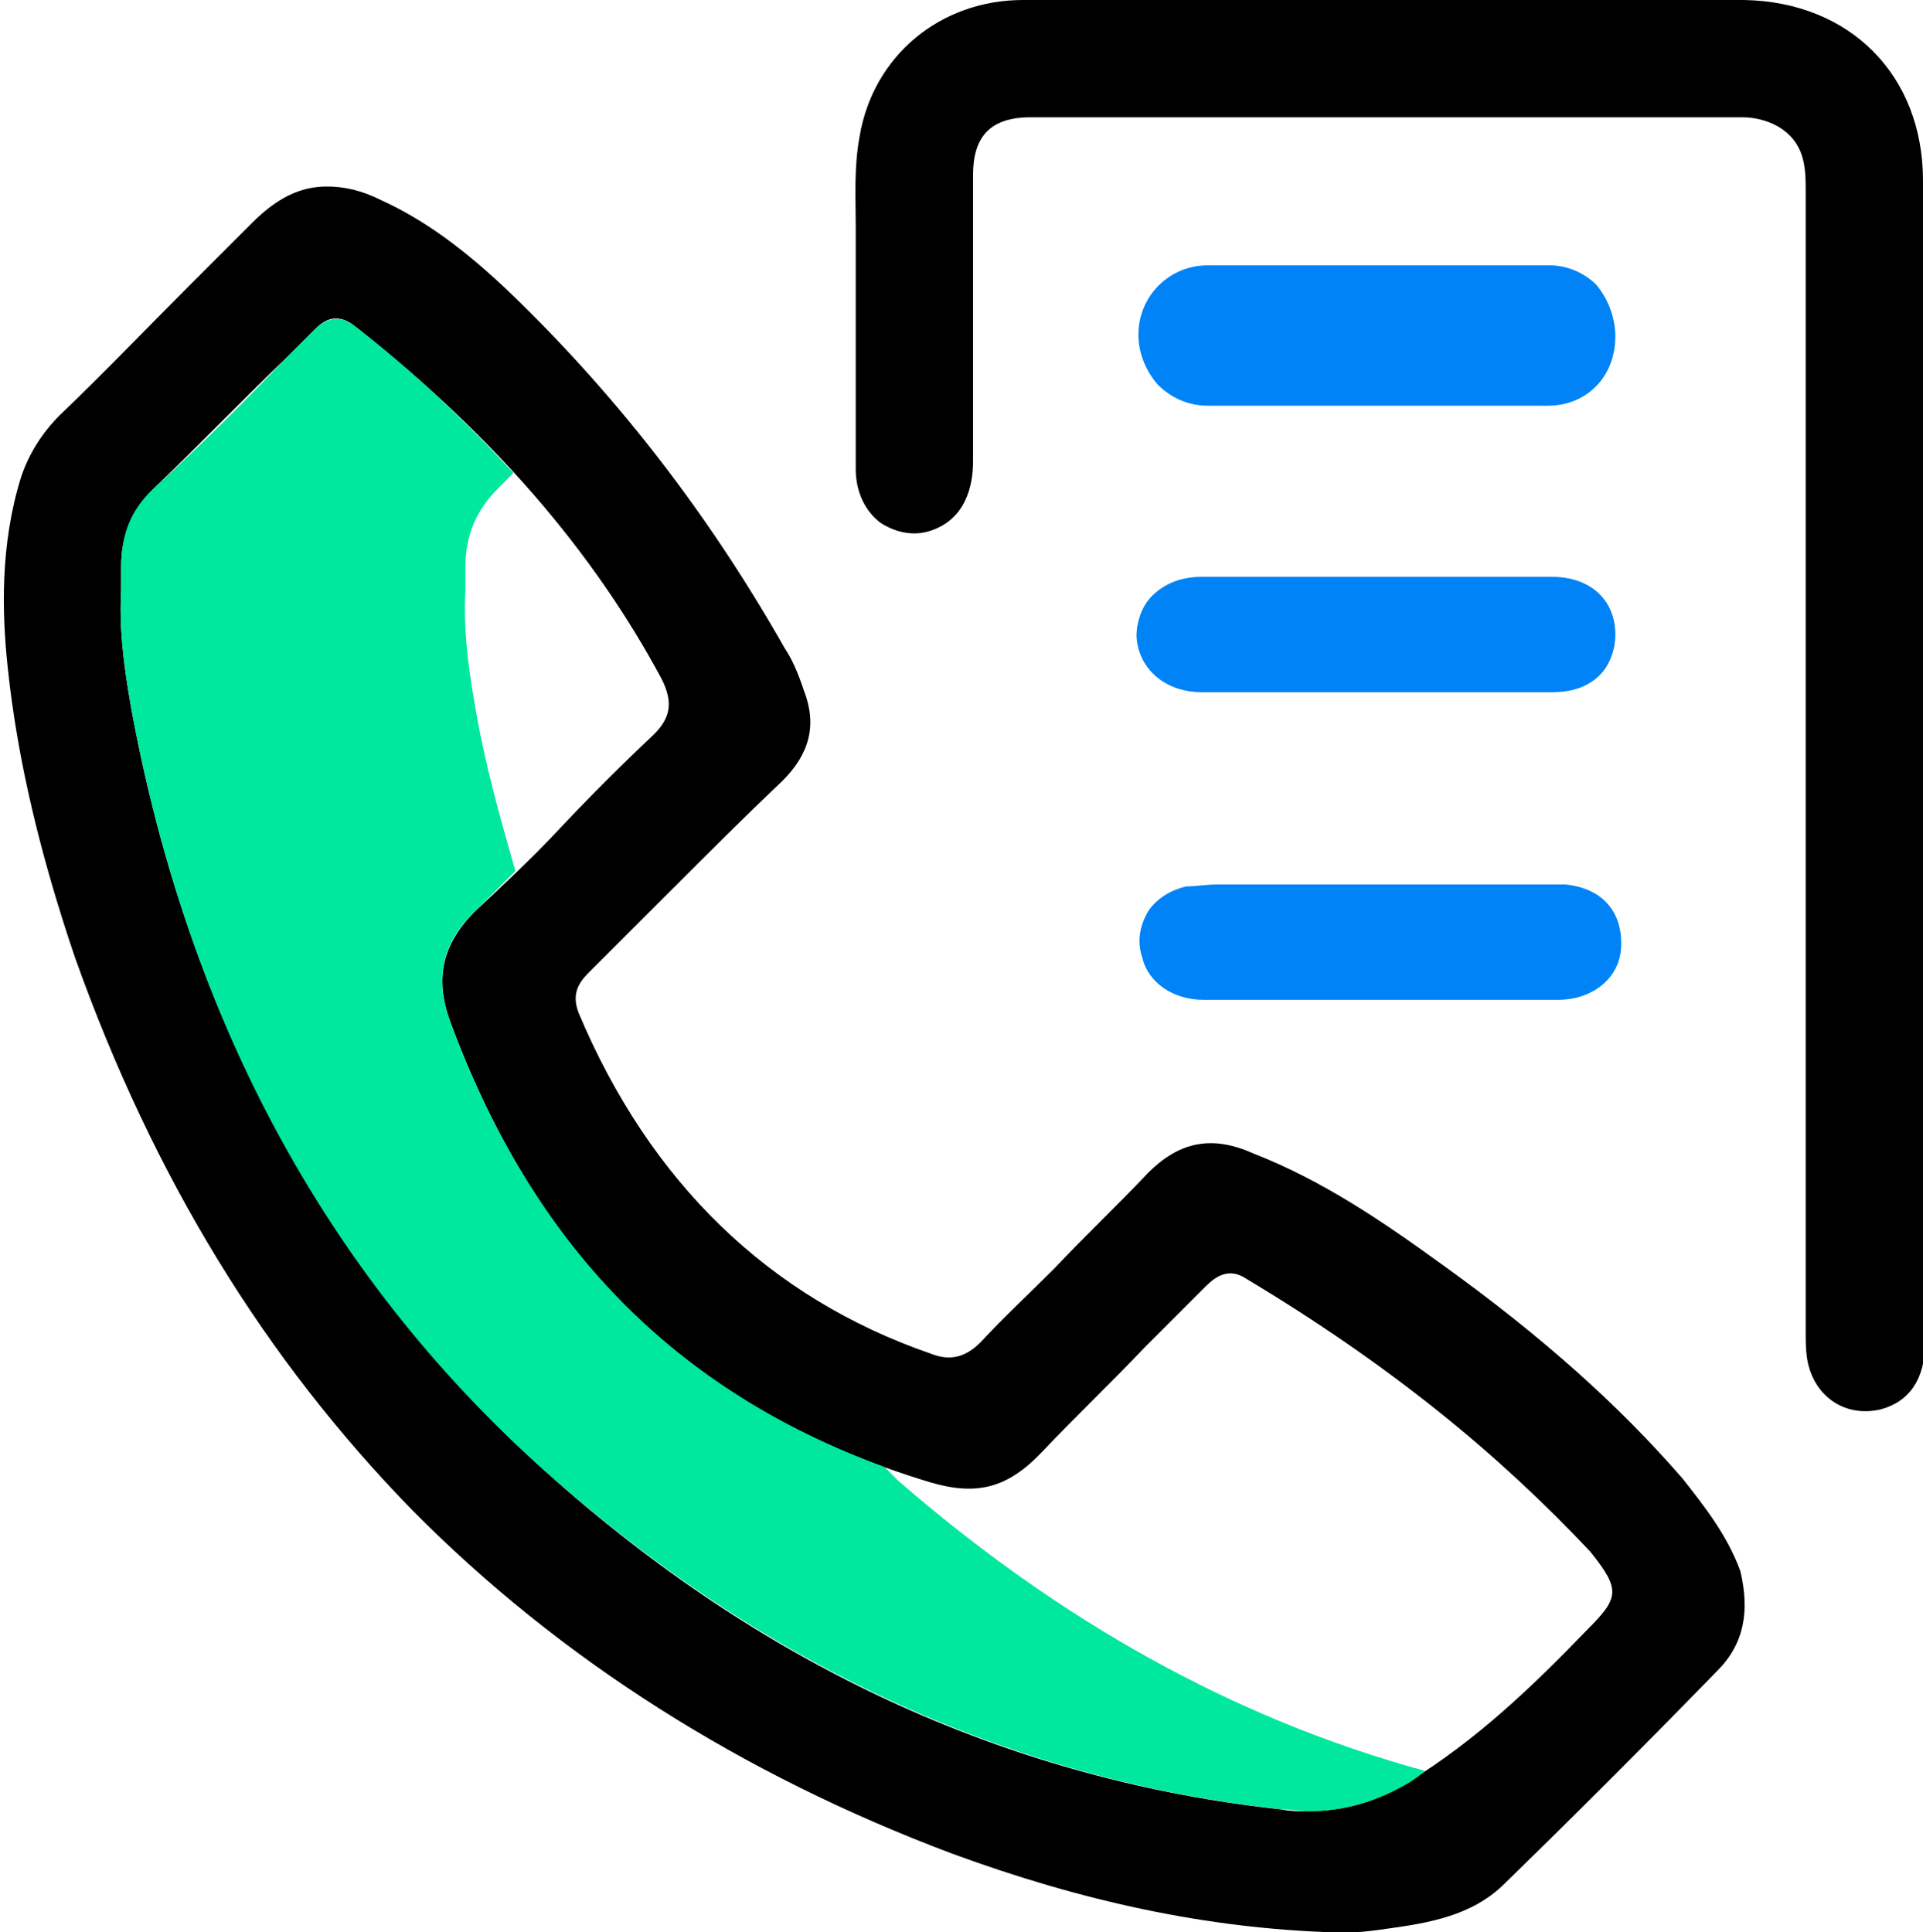
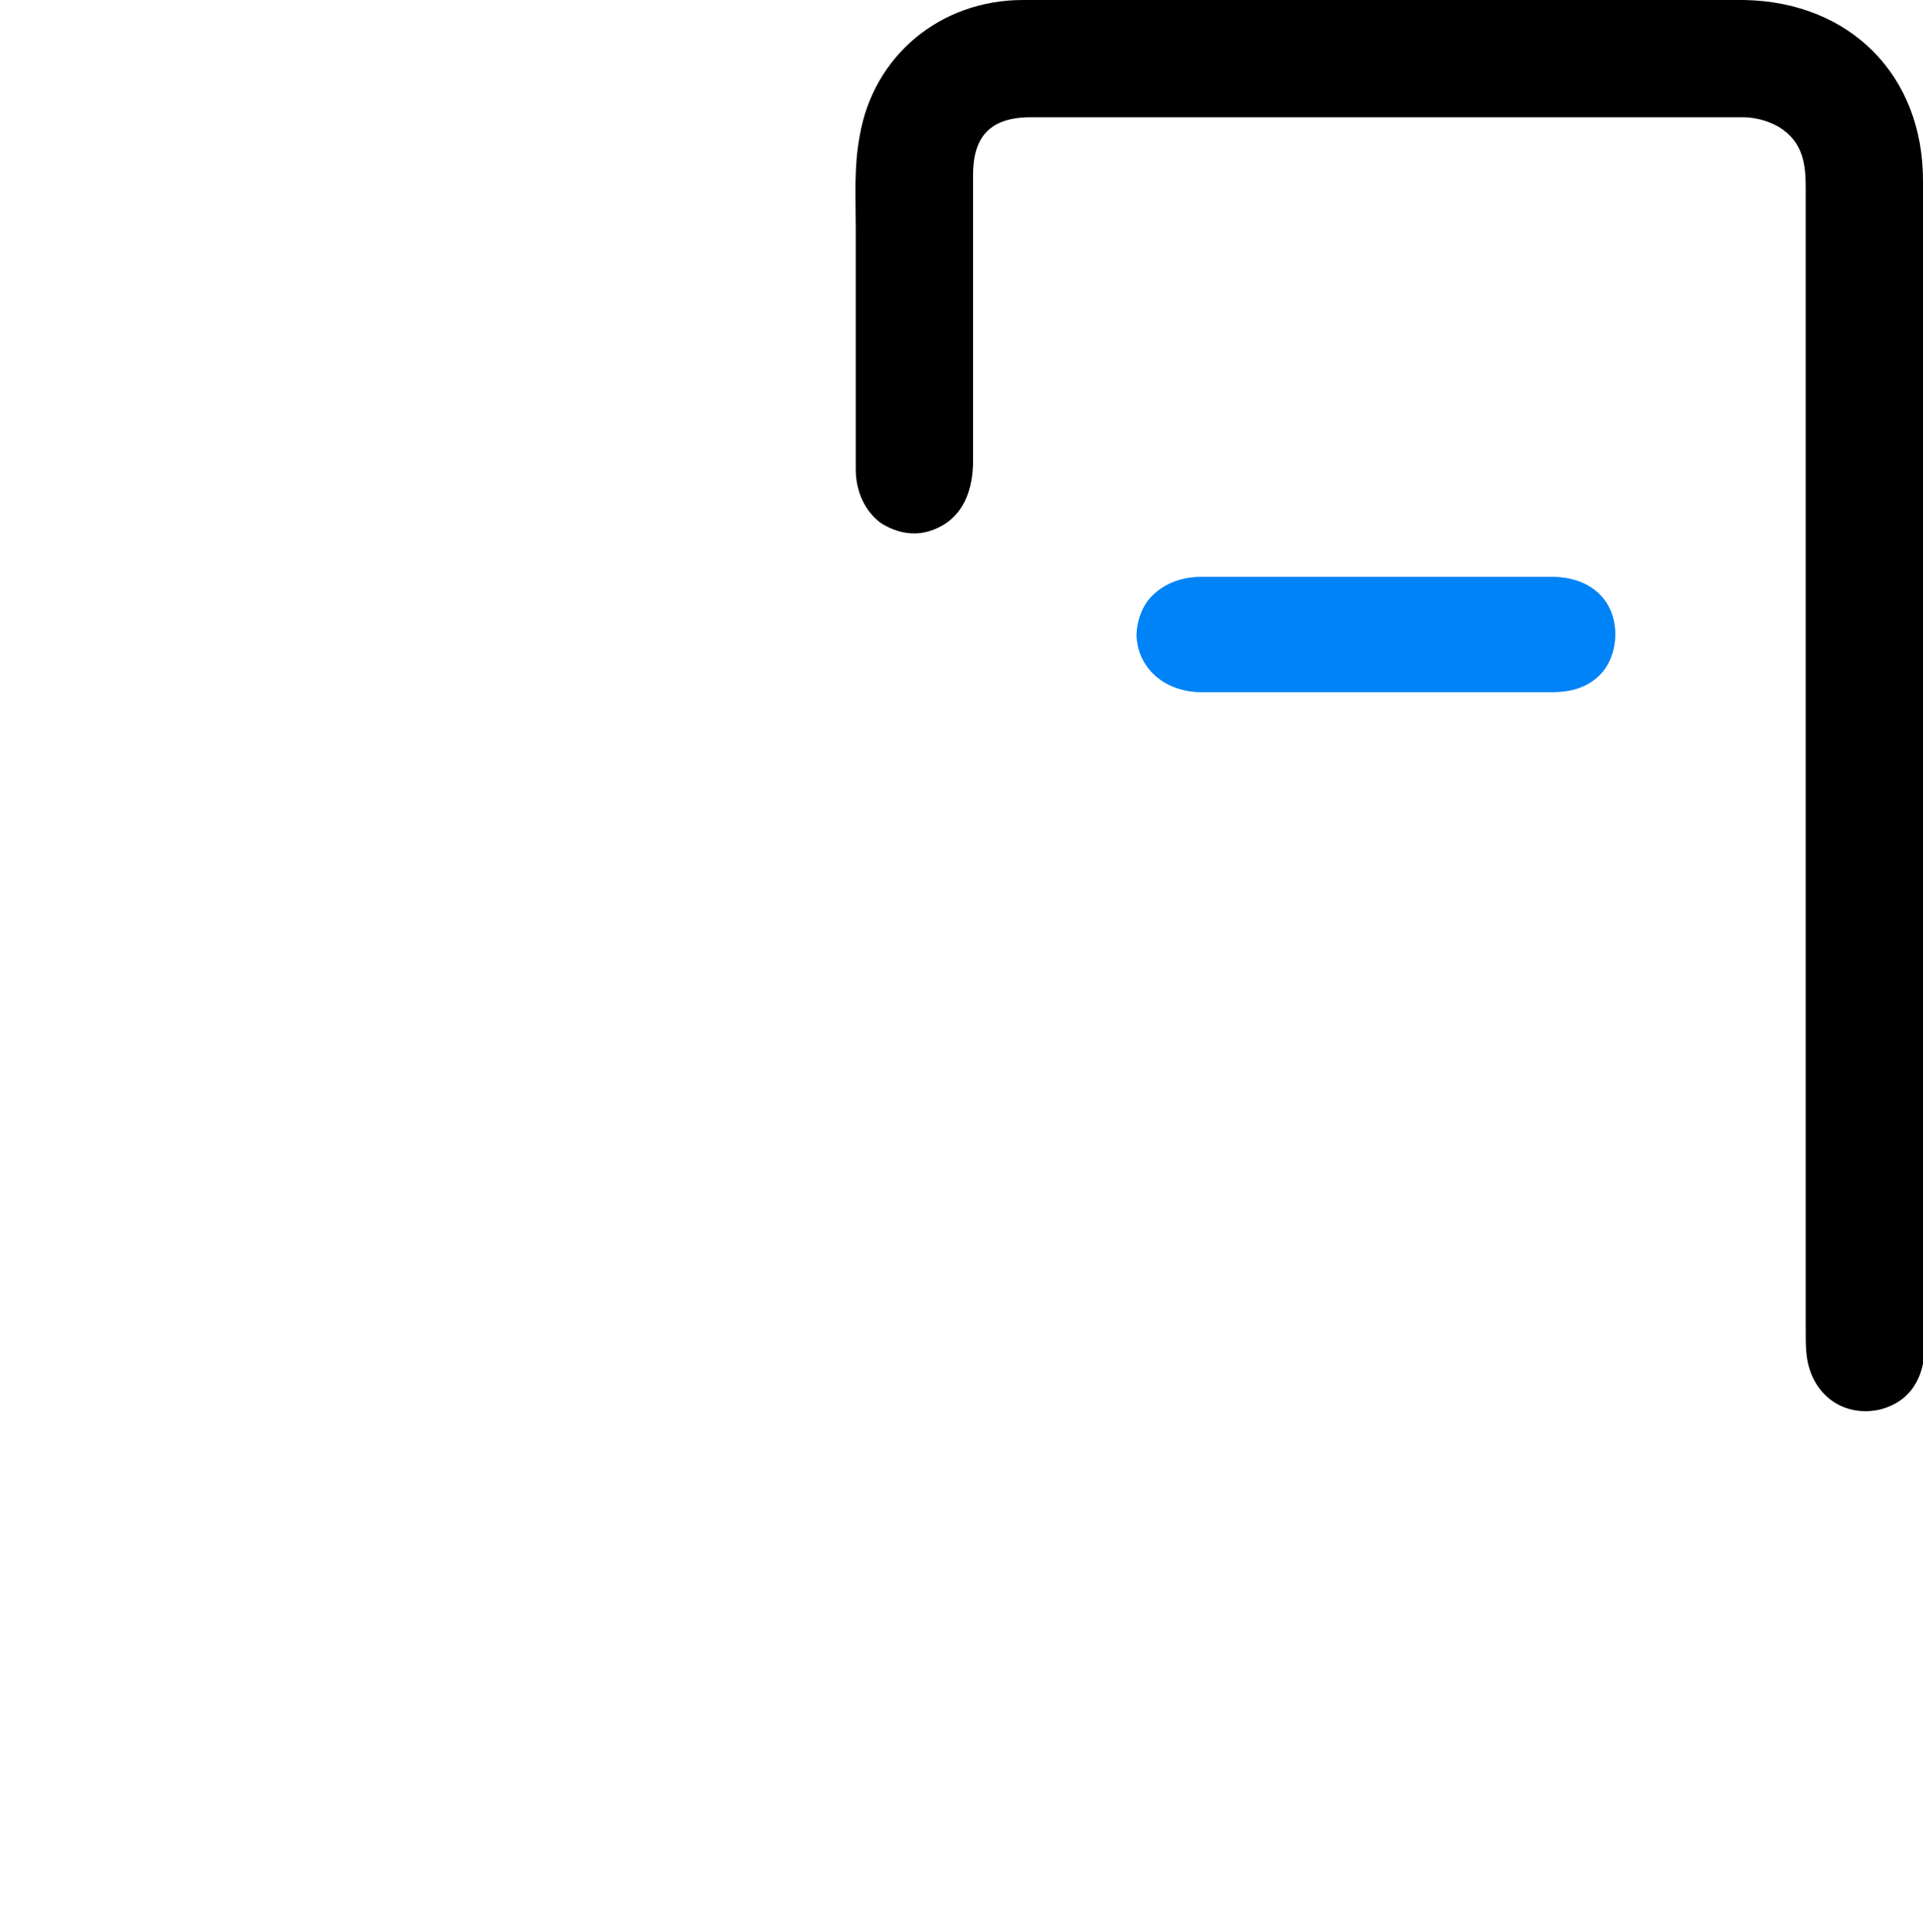
<svg xmlns="http://www.w3.org/2000/svg" id="Layer_1" x="0px" y="0px" viewBox="0 0 100 100.5" style="enable-background:new 0 0 100 100.5;" xml:space="preserve">
  <style type="text/css">	.st0{fill:#0083F6;}	.st1{fill:#00E89D;}</style>
  <g>
    <g>
-       <path d="M87.5,76.9c-3.3-3.8-7.3-7.4-12.6-11.2c-2.9-2.1-6.1-4.3-9.7-5.7C63,59,61.3,59.4,59.7,61c-1.6,1.7-3.3,3.3-4.9,5    c-1.3,1.3-2.6,2.5-3.8,3.8c-0.8,0.8-1.6,1-2.6,0.6c-8.4-2.9-14.6-8.9-18.3-17.7c-0.4-1,0-1.6,0.5-2.1c1.4-1.4,2.8-2.8,4.3-4.3    c1.9-1.9,3.8-3.8,5.8-5.7c1.4-1.4,1.8-2.9,1.1-4.7c-0.3-0.9-0.6-1.6-1-2.2c-3.8-6.7-8.5-12.9-14.2-18.4c-2.5-2.4-4.6-3.9-6.8-4.9    c-1-0.5-1.9-0.7-2.8-0.7c-1.4,0-2.6,0.6-3.9,1.9l-3.2,3.2c-2.3,2.3-4.5,4.6-6.8,6.8c-0.9,0.9-1.6,2-2,3.2c-1.1,3.5-1,7.1-0.7,9.9    c0.5,4.8,1.7,9.8,3.5,15.1c4.1,11.5,9.9,20.9,17.5,28.7c7.7,7.8,17.2,13.8,28.1,17.9c6.8,2.5,13.3,3.9,19.9,4.1l0.7,0    c0.7,0,1.4-0.1,2.1-0.2c2.2-0.3,4.3-0.7,5.9-2.2c3.6-3.5,7.4-7.3,11.2-11.2c1.4-1.4,1.7-3.1,1.2-5.2    C89.8,79.8,88.6,78.3,87.5,76.9z M82.5,84.8c-2.7,2.8-5.7,5.7-9.3,7.9c-1.6,1-3.3,1.5-5.3,1.5c-0.4,0-0.8,0-1.3-0.1    C52.8,92.6,40.1,86.9,28.9,77C17.3,66.8,9.8,53.2,6.8,36.7c-0.4-2.3-0.6-4.1-0.5-6v-1.2c0-1.7,0.6-3,1.7-4.1    c2.3-2.2,4.6-4.6,6.9-6.8l1.4-1.4c0.4-0.4,1.1-1.1,2.2-0.2c7.1,5.6,12.3,11.6,15.9,18.3c0.6,1.2,0.5,2-0.4,2.9    c-1.7,1.6-3.3,3.2-4.9,4.9c-1.4,1.5-2.9,2.9-4.4,4.3c-1.7,1.7-2.1,3.5-1.3,5.7c4.6,12.5,12.7,20.3,25,24c2.4,0.7,4,0.3,5.8-1.6    c1.7-1.8,3.6-3.6,5.3-5.4c1.1-1.1,2.1-2.1,3.2-3.2c0.5-0.5,1.2-1,2.1-0.4c7.5,4.5,13.1,9.1,17.9,14.2    C84.3,82.7,84.2,83.1,82.5,84.8z" />
      <path d="M100,9.4c0-5.5-3.8-9.3-9.3-9.4c-2.6,0-5.1,0-7.7,0l-3.4,0l-7.3,0c-6.4,0-12.7,0-19.1,0c-4.3,0-7.8,2.9-8.5,7.1    c-0.3,1.6-0.2,3.2-0.2,4.7c0,0.7,0,1.4,0,2.1c0,3.4,0,6.8,0,10.5c0,1.2,0.5,2.2,1.3,2.8c0.8,0.5,1.7,0.7,2.6,0.4    c1.8-0.6,2.2-2.3,2.2-3.6c0-2.3,0-4.7,0-7.1c0-2.6,0-5.2,0-7.8c0-2,0.9-3,3-3l37,0c0.5,0,1.2,0.1,1.9,0.5c1.3,0.8,1.4,2,1.4,3.2    c0,13.2,0,26.4,0,39.6v19.8c0,0.7,0,1.4,0.2,2c0.5,1.6,2,2.5,3.7,2.1c1.5-0.4,2.3-1.6,2.3-3.4c0-7.6,0-15.3,0-22.9l0-7.6l0-8.6    C100,23.7,100,16.5,100,9.4z" />
-       <path class="st0" d="M62.8,21.1c2.3,0,4.6,0,6.9,0l2,0l2.7,0c2,0,4.1,0,6.1,0c2,0,3.5-1.5,3.5-3.6c0-1-0.4-2-1-2.7    c-0.6-0.6-1.5-1-2.4-1c-3.1,0-6.3,0-9.4,0c-2.8,0-5.6,0-8.4,0c-2,0-3.6,1.6-3.6,3.6c0,1,0.4,1.9,1,2.6    C60.9,20.7,61.8,21.1,62.8,21.1z" />
-       <path class="st0" d="M80.1,46c-5.6,0-11.2,0-16.8,0c-0.6,0-1.1,0.1-1.6,0.1c-0.9,0.2-1.6,0.7-2,1.3c-0.4,0.7-0.6,1.5-0.3,2.4    c0.3,1.3,1.6,2.2,3.2,2.2c2.2,0,4.3,0,6.5,0l2.7,0l2.7,0c2.1,0,4.3,0,6.5,0c1.8,0,3.2-1.1,3.3-2.7c0.1-1.8-0.9-3.1-2.9-3.3    C80.8,46,80.4,46,80.1,46z" />
      <path class="st0" d="M62.5,36c2.1,0,4.3,0,6.4,0l2.8,0l3,0c2,0,4,0,6,0c1.1,0,1.9-0.3,2.5-0.9c0.5-0.5,0.8-1.3,0.8-2.1    c0-1.8-1.3-3-3.3-3c-6.1,0-12.1,0-18.2,0c-1,0-1.9,0.3-2.6,1c-0.5,0.5-0.8,1.3-0.8,2.1C59.2,34.8,60.6,36,62.5,36z" />
    </g>
    <g>
-       <path class="st1" d="M46,76.3c-10.9-4-18.3-11.5-22.6-23.2c-0.8-2.2-0.4-4.1,1.3-5.7c0.7-0.7,1.4-1.4,2.1-2.1    c-0.8-2.8-1.6-5.6-2.1-8.6c-0.4-2.3-0.6-4.1-0.5-6v-1.2c0-1.7,0.6-3,1.7-4.1c0.3-0.3,0.5-0.5,0.8-0.8c-2.4-2.6-5.1-5.2-8.2-7.6    c-1.1-0.9-1.9-0.1-2.2,0.2l-1.4,1.4c-2.2,2.3-4.5,4.6-6.9,6.8c-1.2,1.1-1.7,2.4-1.7,4.1v1.2c-0.1,1.9,0.1,3.7,0.5,6    c3,16.5,10.4,30.1,22.1,40.3c11.2,9.8,23.9,15.6,37.8,17.1c0.4,0,0.9,0.1,1.3,0.1c1.9,0,3.6-0.5,5.3-1.5c0.3-0.2,0.6-0.4,0.8-0.6    c-9.9-2.7-19-7.8-27.4-15.1C46.5,76.8,46.2,76.5,46,76.3z" />
-     </g>
+       </g>
  </g>
</svg>